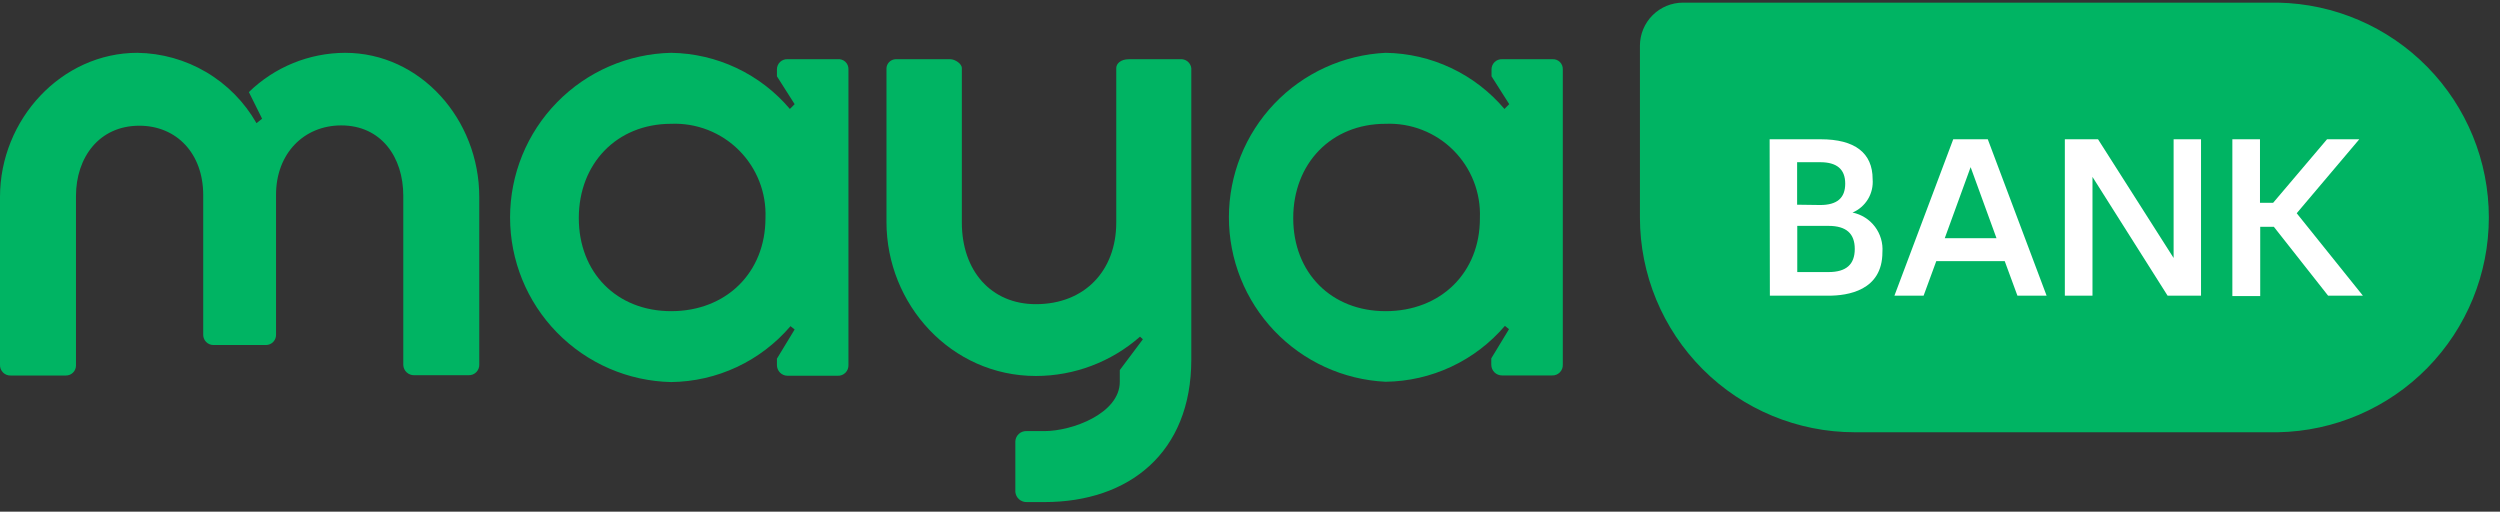
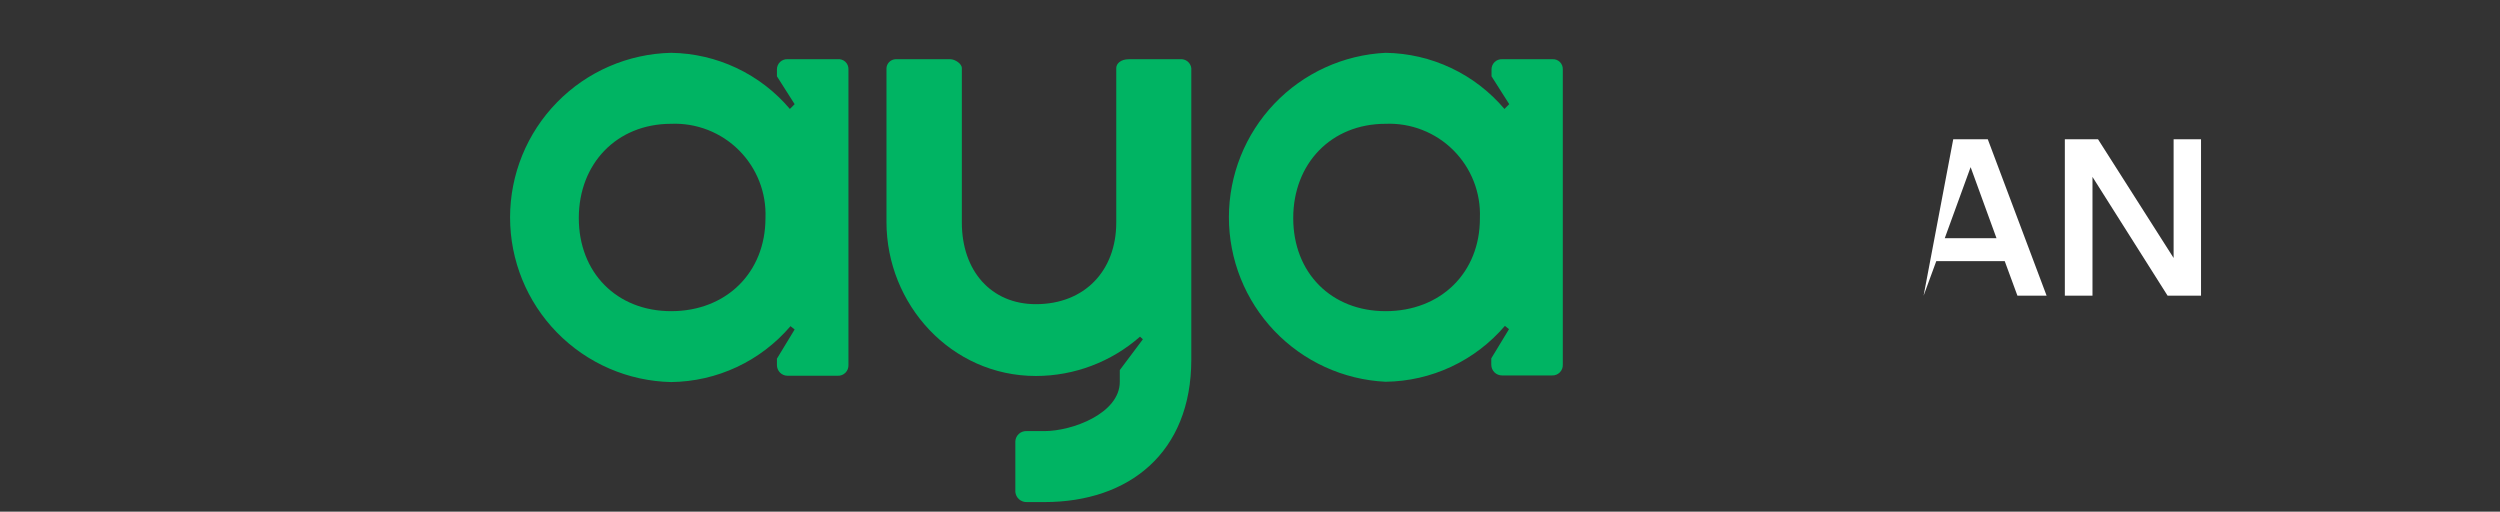
<svg xmlns="http://www.w3.org/2000/svg" viewBox="0 0 171 35" fill="none">
  <rect x="0" y="0" width="171" height="35" fill="#333333" stroke="none" />
  <g clip-path="url(#clip0_551_31644)">
-     <path d="M23.604 3.613C21.145 3.621 18.785 4.583 17.023 6.299L17.928 8.12L17.544 8.426C16.723 6.984 15.539 5.781 14.111 4.937C12.682 4.093 11.058 3.637 9.399 3.613C4.212 3.613 0 8.162 0 13.475V24.948C-0.004 25.046 0.012 25.144 0.047 25.235C0.083 25.327 0.137 25.41 0.206 25.479C0.275 25.549 0.358 25.603 0.45 25.638C0.541 25.674 0.639 25.69 0.737 25.685H4.507C4.598 25.686 4.689 25.668 4.773 25.634C4.858 25.599 4.934 25.548 4.998 25.483C5.063 25.418 5.113 25.341 5.147 25.257C5.182 25.172 5.198 25.081 5.197 24.99V13.407C5.197 10.774 6.777 8.599 9.53 8.599C12.084 8.599 13.9 10.505 13.9 13.338V22.863C13.895 22.958 13.91 23.052 13.942 23.141C13.975 23.23 14.025 23.311 14.09 23.38C14.155 23.449 14.233 23.504 14.32 23.542C14.407 23.58 14.501 23.6 14.595 23.6H18.192C18.286 23.6 18.38 23.58 18.466 23.542C18.553 23.504 18.631 23.449 18.695 23.38C18.76 23.311 18.809 23.23 18.841 23.141C18.873 23.052 18.887 22.957 18.881 22.863V13.317C18.881 10.5 20.787 8.578 23.341 8.578C26.068 8.578 27.585 10.742 27.585 13.386V24.969C27.593 25.158 27.675 25.337 27.812 25.466C27.95 25.596 28.133 25.667 28.322 25.664H32.044C32.142 25.669 32.24 25.653 32.332 25.617C32.423 25.582 32.506 25.528 32.576 25.458C32.645 25.389 32.699 25.306 32.735 25.214C32.77 25.123 32.786 25.025 32.782 24.927V13.475C32.782 8.162 28.754 3.613 23.604 3.613Z" fill="#00B463" />
    <path d="M57.297 4.05H53.874C53.78 4.045 53.686 4.058 53.597 4.09C53.509 4.122 53.428 4.172 53.359 4.237C53.29 4.301 53.236 4.379 53.199 4.466C53.161 4.553 53.142 4.646 53.142 4.74V5.219L54.353 7.125L54.027 7.452C53.026 6.269 51.784 5.315 50.383 4.653C48.983 3.991 47.457 3.636 45.908 3.613C42.964 3.677 40.162 4.891 38.102 6.996C36.042 9.101 34.889 11.928 34.889 14.873C34.889 17.818 36.042 20.645 38.102 22.75C40.162 24.855 42.964 26.069 45.908 26.133C47.462 26.114 48.994 25.764 50.402 25.105C51.81 24.445 53.06 23.492 54.069 22.31L54.353 22.537L53.142 24.532V24.964C53.141 25.061 53.159 25.157 53.195 25.246C53.231 25.336 53.285 25.418 53.353 25.486C53.421 25.555 53.503 25.609 53.592 25.646C53.681 25.683 53.777 25.702 53.874 25.701H57.297C57.395 25.706 57.492 25.69 57.584 25.654C57.675 25.619 57.758 25.564 57.828 25.495C57.897 25.426 57.951 25.343 57.987 25.251C58.022 25.16 58.038 25.062 58.034 24.964V4.74C58.037 4.644 58.02 4.549 57.984 4.461C57.947 4.372 57.892 4.293 57.822 4.227C57.752 4.162 57.669 4.112 57.579 4.082C57.488 4.051 57.392 4.04 57.297 4.05ZM45.908 21.284C42.185 21.284 39.59 18.651 39.59 14.918C39.59 11.185 42.191 8.468 45.908 8.468C46.764 8.433 47.618 8.576 48.417 8.888C49.215 9.199 49.94 9.673 50.546 10.279C51.152 10.885 51.626 11.61 51.938 12.409C52.25 13.207 52.393 14.061 52.358 14.918C52.358 18.64 49.678 21.284 45.908 21.284Z" fill="#00B463" />
    <path d="M106.174 4.05H102.757C102.663 4.045 102.568 4.058 102.479 4.09C102.39 4.122 102.309 4.172 102.24 4.237C102.171 4.301 102.116 4.379 102.078 4.466C102.04 4.552 102.02 4.646 102.02 4.74V5.219L103.231 7.125L102.904 7.452C101.902 6.268 100.658 5.313 99.256 4.651C97.854 3.988 96.326 3.635 94.775 3.613C91.885 3.753 89.161 4.999 87.165 7.094C85.17 9.188 84.057 11.97 84.057 14.863C84.057 17.755 85.17 20.537 87.165 22.631C89.161 24.726 91.885 25.972 94.775 26.112C96.329 26.093 97.861 25.742 99.269 25.083C100.676 24.424 101.927 23.471 102.936 22.289L103.215 22.515L102.004 24.511V24.943C102.003 25.04 102.022 25.136 102.059 25.226C102.095 25.316 102.15 25.397 102.218 25.466C102.287 25.534 102.368 25.588 102.458 25.625C102.548 25.662 102.644 25.681 102.741 25.68H106.158C106.256 25.684 106.354 25.669 106.446 25.633C106.537 25.598 106.62 25.543 106.689 25.474C106.759 25.405 106.813 25.322 106.848 25.23C106.884 25.139 106.9 25.041 106.895 24.943V4.74C106.899 4.646 106.882 4.552 106.846 4.465C106.811 4.377 106.757 4.299 106.689 4.234C106.621 4.168 106.54 4.118 106.451 4.087C106.362 4.055 106.268 4.043 106.174 4.05ZM94.775 21.284C91.047 21.284 88.457 18.651 88.457 14.918C88.457 11.185 91.052 8.468 94.775 8.468C95.631 8.433 96.486 8.576 97.284 8.888C98.082 9.199 98.807 9.673 99.413 10.279C100.019 10.885 100.493 11.61 100.805 12.409C101.117 13.207 101.26 14.061 101.225 14.918C101.241 18.64 98.555 21.284 94.775 21.284Z" fill="#00B463" />
    <path d="M80.727 4.051H77.22C76.657 4.051 76.352 4.351 76.352 4.656V15.224C76.352 18.515 74.188 20.805 70.855 20.805C67.78 20.805 65.79 18.515 65.79 15.224V4.656C65.79 4.351 65.31 4.051 65.01 4.051H61.24C61.083 4.062 60.936 4.129 60.824 4.24C60.713 4.352 60.646 4.499 60.635 4.656V15.187C60.635 20.815 65.052 25.717 70.855 25.717C73.477 25.715 76.009 24.759 77.978 23.027L78.173 23.206L76.594 25.312V26.112C76.594 28.276 73.345 29.487 71.439 29.487H70.228C70.131 29.482 70.034 29.495 69.943 29.527C69.851 29.559 69.767 29.608 69.694 29.673C69.622 29.738 69.563 29.816 69.521 29.903C69.479 29.991 69.454 30.085 69.449 30.182V33.647C69.466 33.84 69.556 34.019 69.701 34.148C69.846 34.278 70.034 34.347 70.228 34.342H71.439C77.231 34.342 81.485 30.962 81.485 24.596V4.656C81.462 4.477 81.369 4.314 81.228 4.201C81.087 4.088 80.907 4.034 80.727 4.051Z" fill="#00B463" />
-     <path d="M155.809 0.181H115.114C114.333 0.182 113.584 0.493 113.033 1.046C112.481 1.599 112.171 2.348 112.171 3.129V14.876C112.171 18.772 113.719 22.509 116.474 25.264C119.228 28.018 122.965 29.566 126.861 29.566H155.82C159.668 29.493 163.335 27.913 166.031 25.166C168.727 22.418 170.237 18.723 170.237 14.873C170.237 11.024 168.727 7.328 166.031 4.581C163.335 1.834 159.668 0.254 155.82 0.181H155.809Z" fill="#00B463" />
-     <path d="M121.043 9.526H124.534C126.866 9.526 128.088 10.453 128.088 12.254C128.128 12.731 128.017 13.209 127.771 13.619C127.524 14.029 127.154 14.351 126.714 14.539C127.326 14.664 127.872 15.009 128.248 15.508C128.624 16.008 128.805 16.627 128.757 17.25C128.757 19.883 126.377 20.225 125.071 20.225H121.059L121.043 9.526ZM124.502 14.023C125.65 14.023 126.213 13.549 126.213 12.559C126.213 11.569 125.634 11.095 124.502 11.095H122.923V14.002L124.502 14.023ZM125.071 18.609C126.287 18.609 126.866 18.082 126.866 17.029C126.866 15.976 126.287 15.45 125.071 15.45H122.933V18.609H125.071Z" fill="white" />
-     <path d="M133.601 9.526H135.965L139.988 20.225H137.992L137.123 17.861H132.442L131.574 20.225H129.578L133.601 9.526ZM136.56 16.292L134.791 11.432L133.022 16.292H136.56Z" fill="white" />
+     <path d="M133.601 9.526H135.965L139.988 20.225H137.992L137.123 17.861H132.442L131.574 20.225L133.601 9.526ZM136.56 16.292L134.791 11.432L133.022 16.292H136.56Z" fill="white" />
    <path d="M141.235 9.526H143.505L148.675 17.645V9.526H150.55V20.225H148.264L143.126 12.101V20.225H141.235V9.526Z" fill="white" />
-     <path d="M155.531 15.513H154.599V20.252H152.693V9.526H154.583V13.87H155.483L159.169 9.526H161.375L157.095 14.586L161.623 20.225H159.243L155.531 15.513Z" fill="white" />
  </g>
  <defs>
    <clipPath id="clip0_551_31644">
      <rect width="170.5" height="34.177" fill="white" transform="translate(0 0.181)" />
    </clipPath>
  </defs>
</svg>